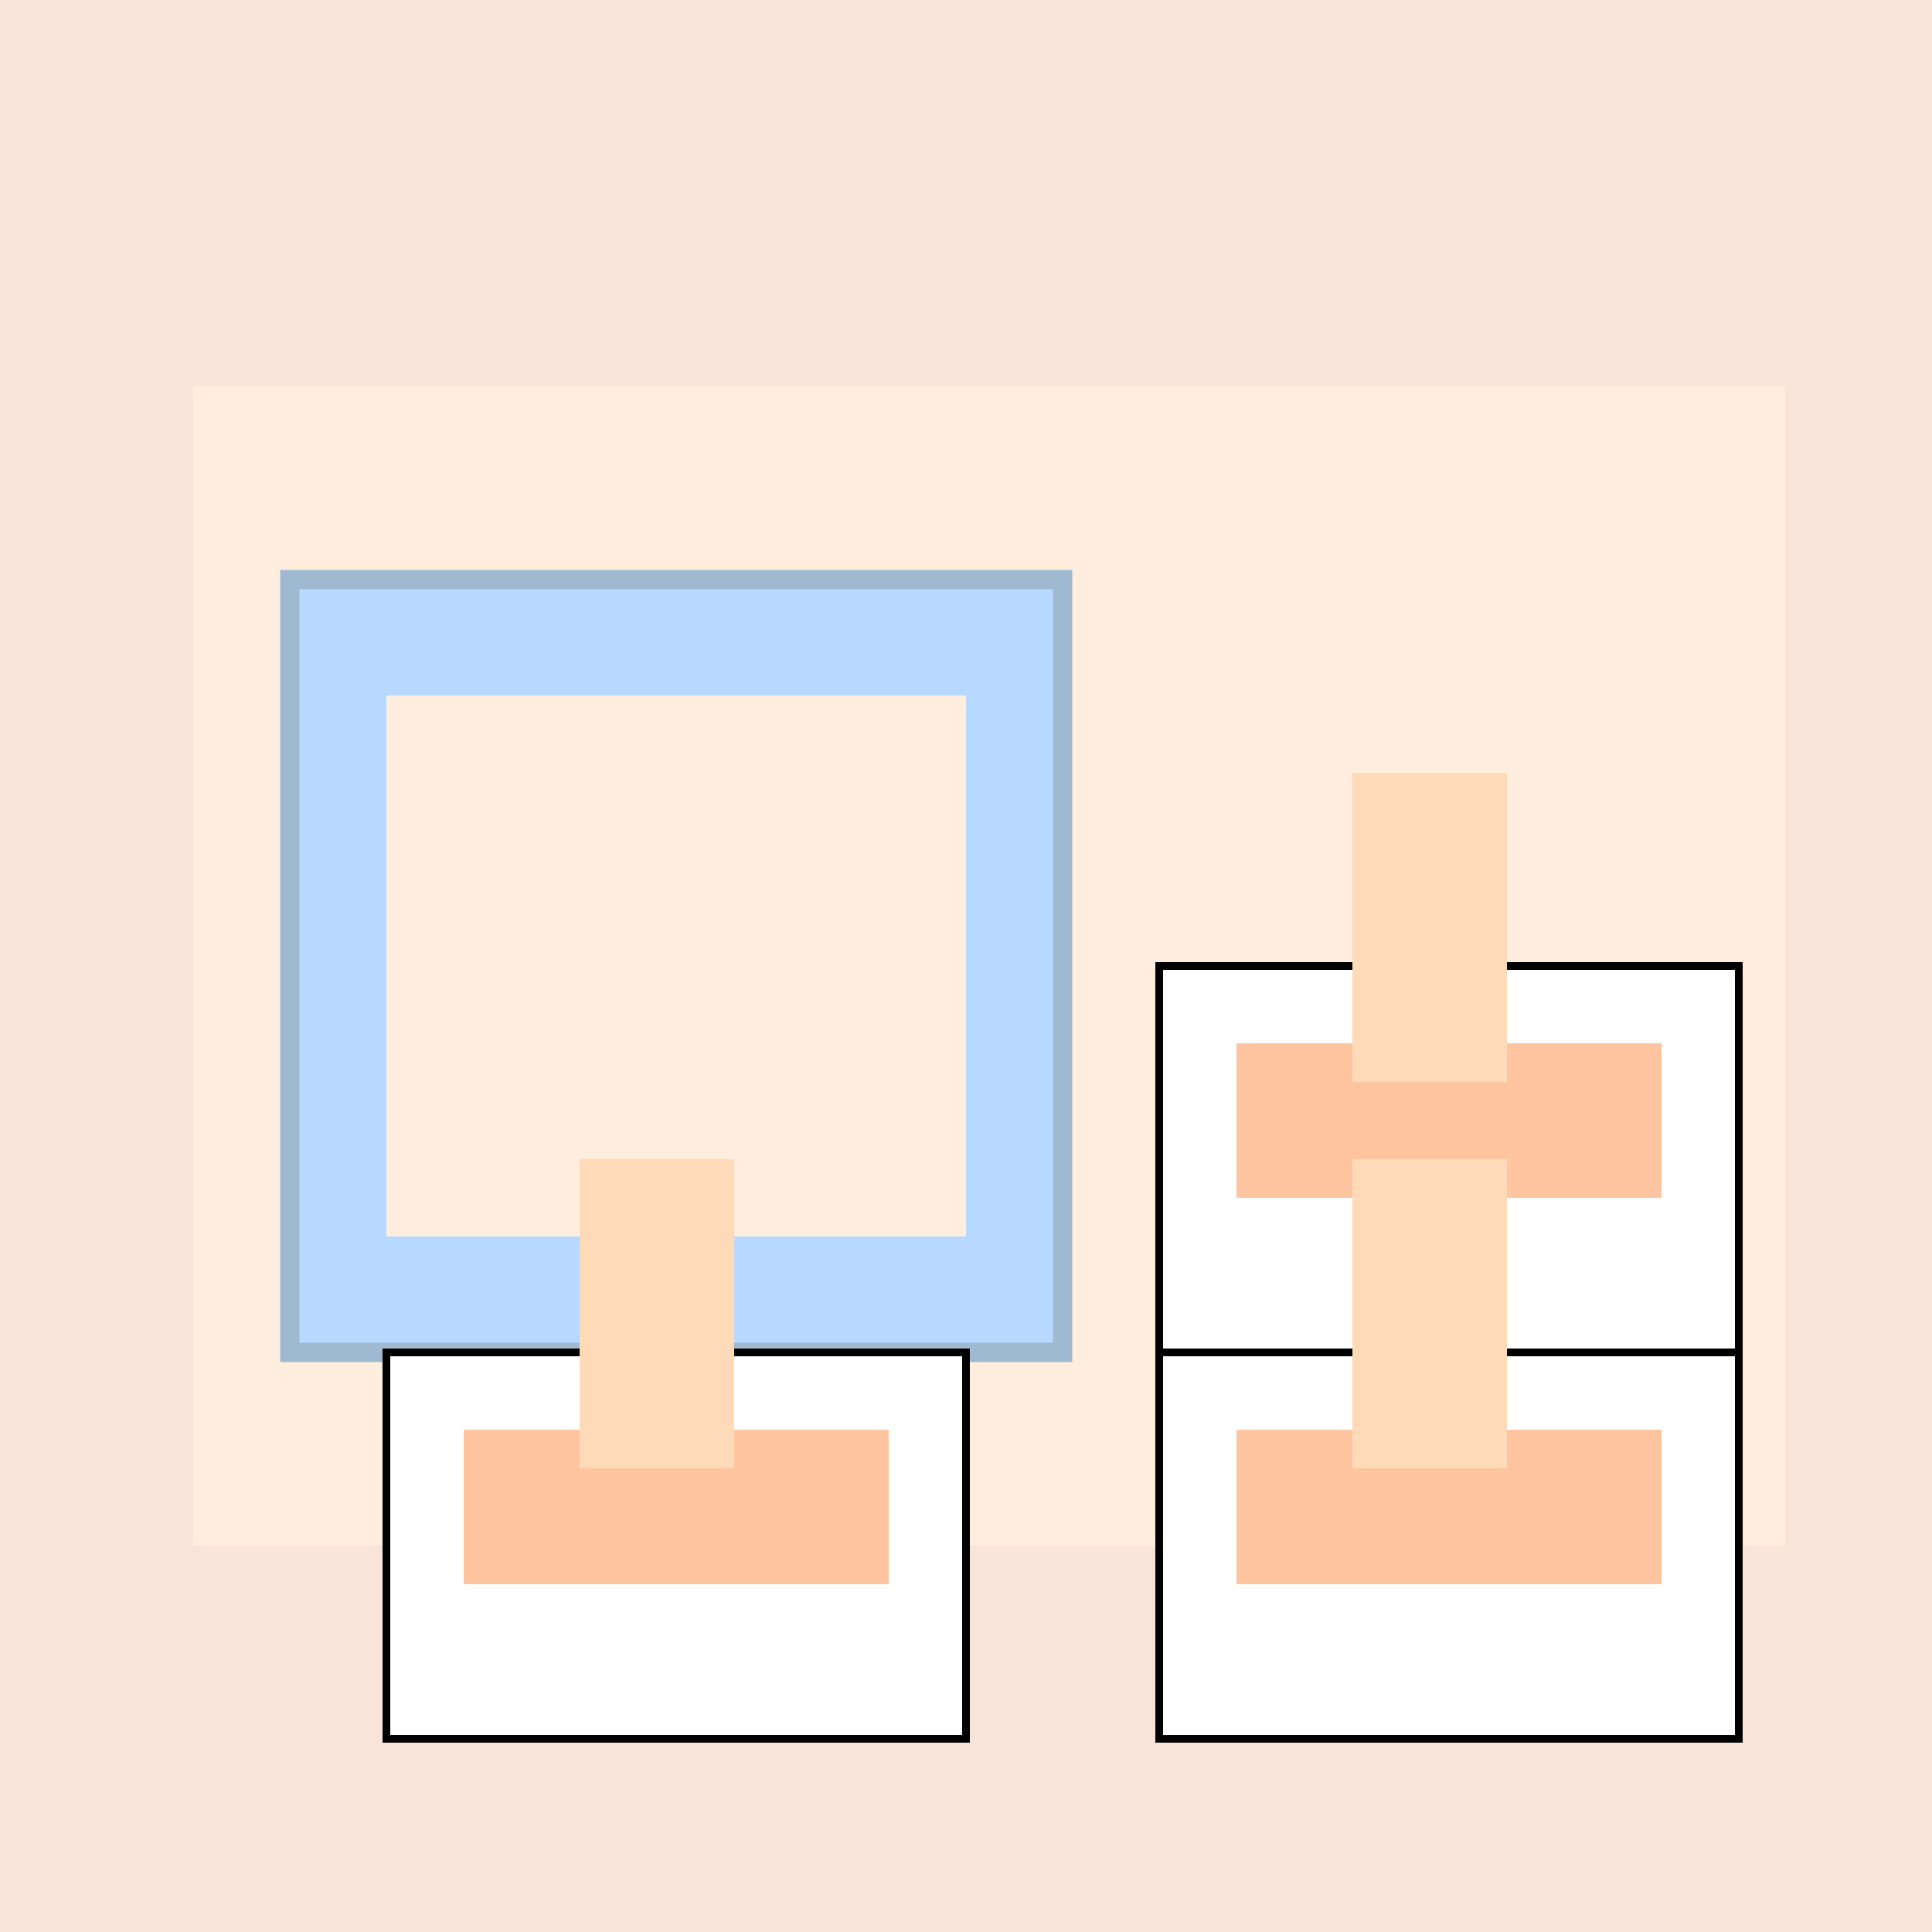
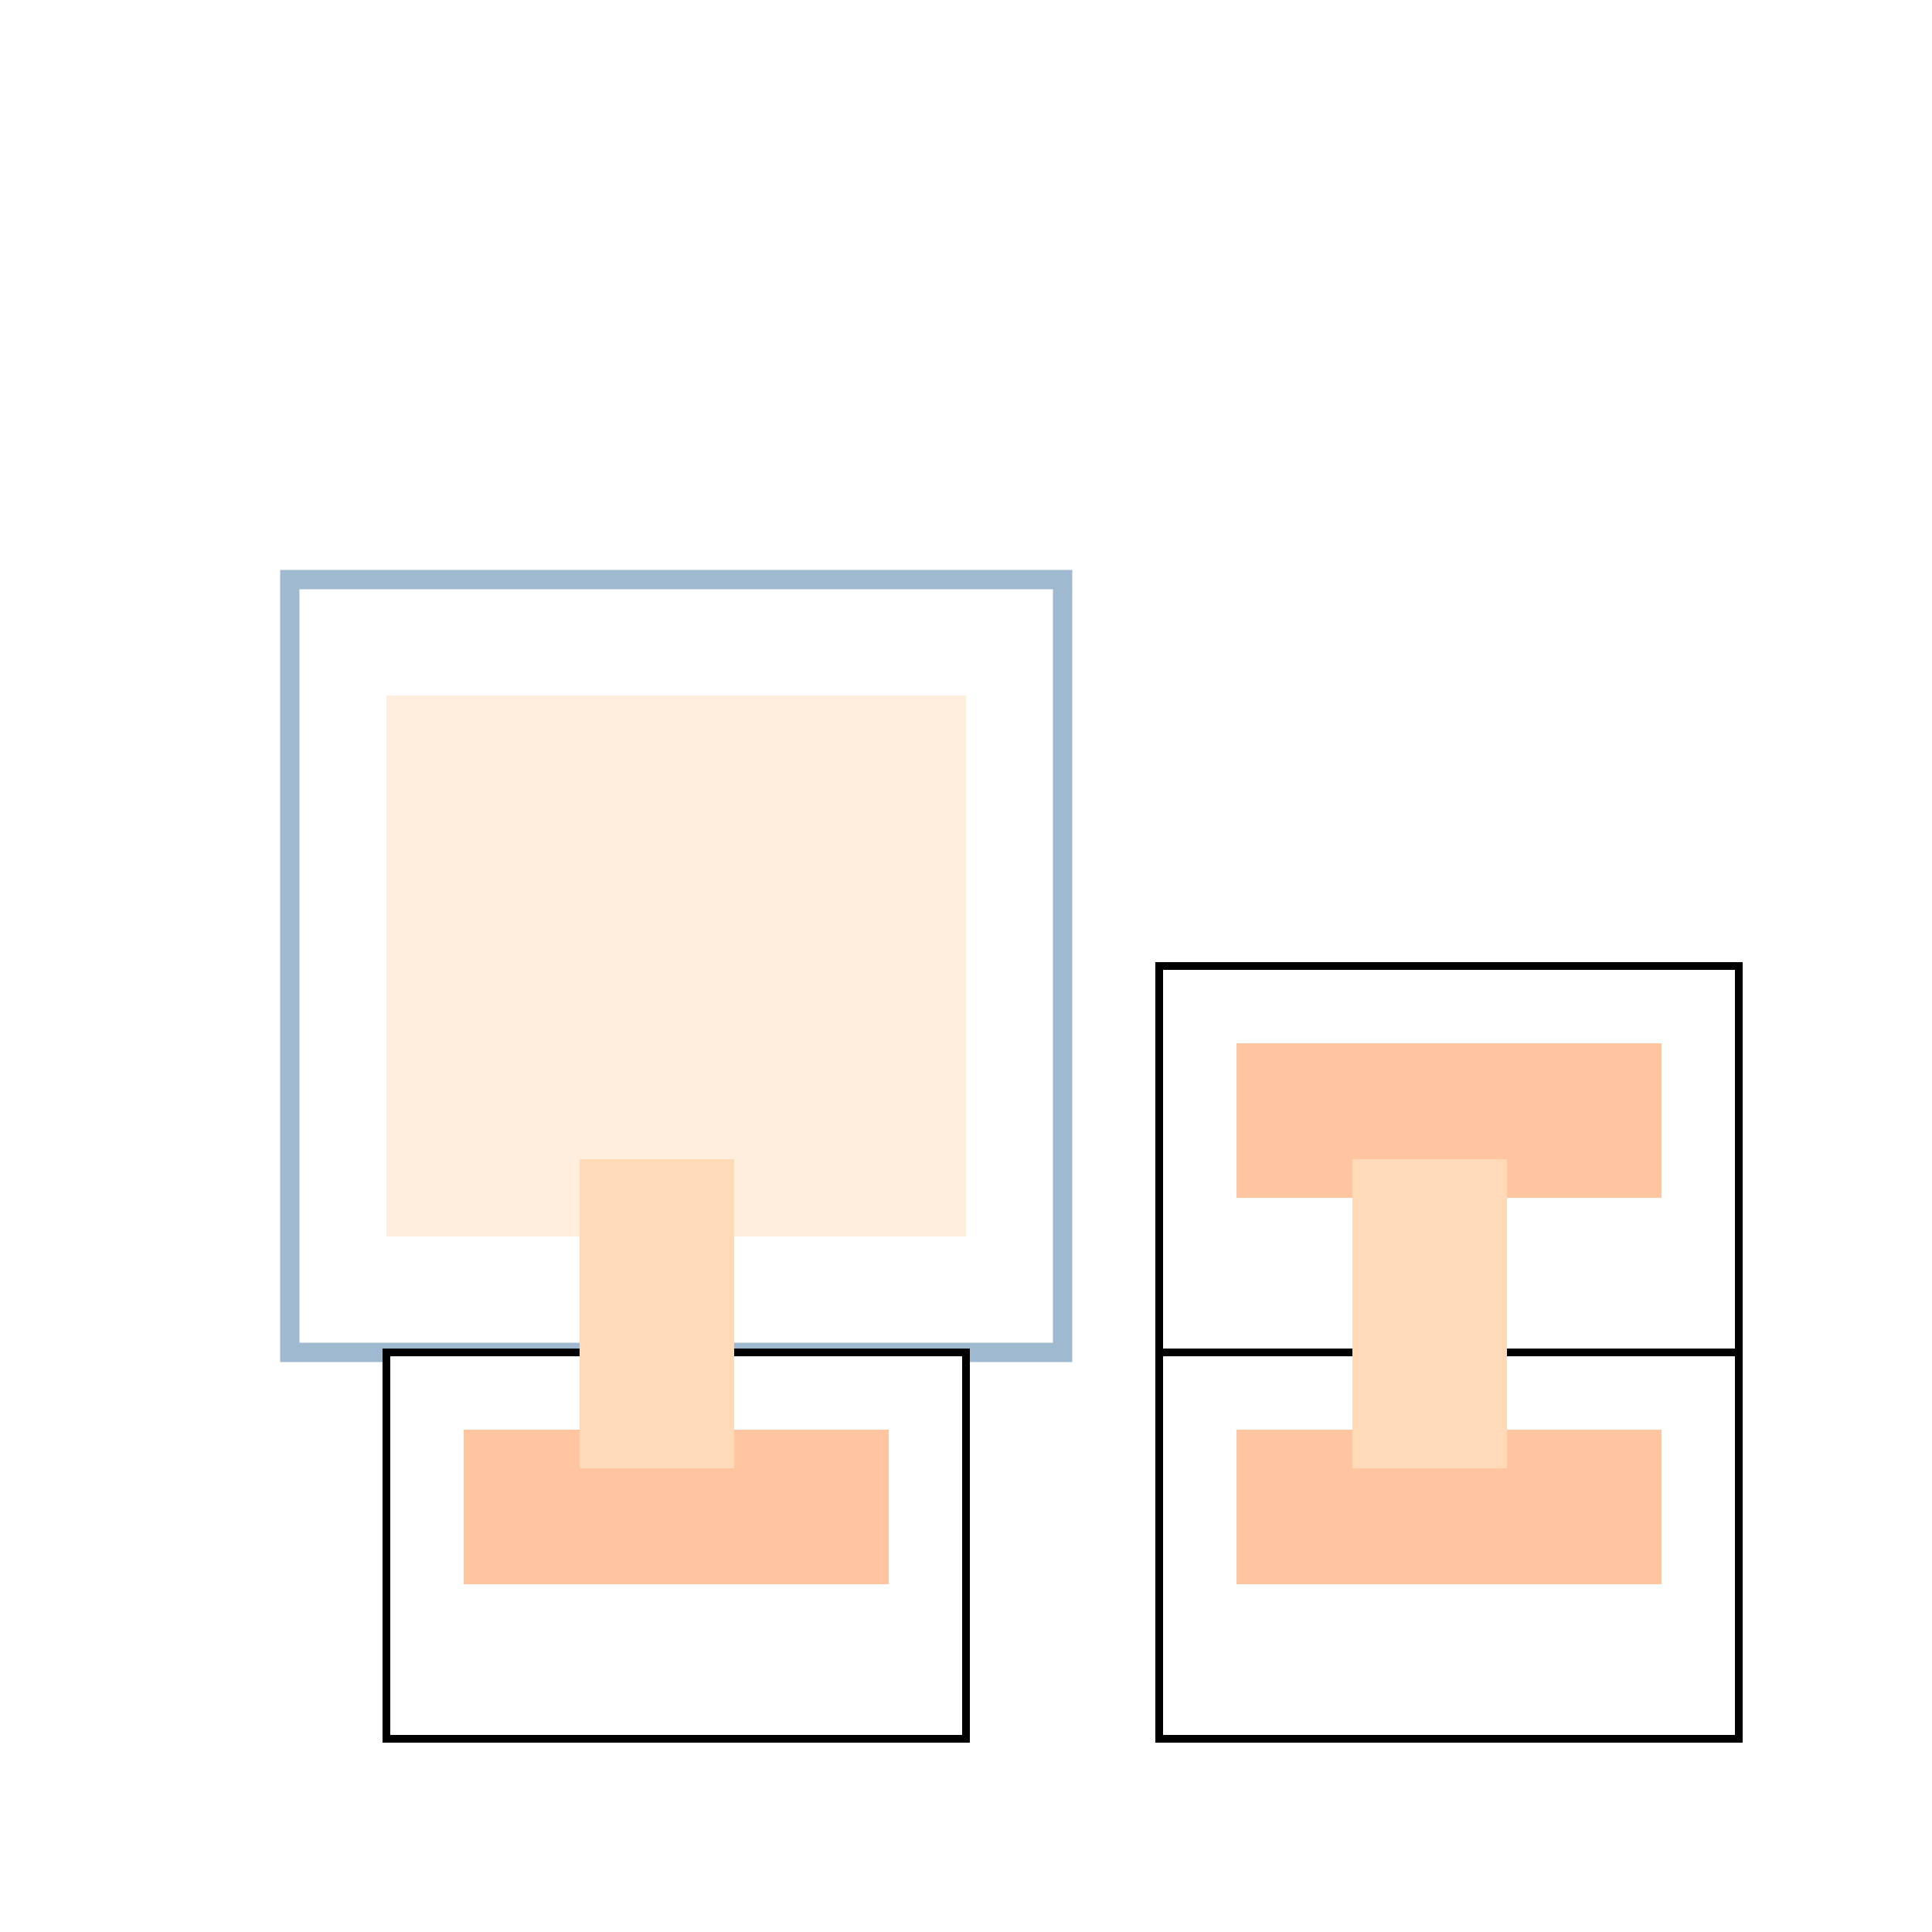
<svg xmlns="http://www.w3.org/2000/svg" width="500" height="500">
  <defs />
  <g>
-     <rect fill="#F9E4D9" stroke="none" x="0" y="0" width="512" height="512" />
-     <rect fill="#FFEEDD" stroke="none" x="50" y="100" width="412" height="300" />
-     <rect fill="#B7D8FF" stroke="none" x="75" y="150" width="200" height="200" />
    <rect fill="none" stroke="#9FB9D1" x="75" y="150" width="200" height="200" stroke-miterlimit="10" stroke-width="5" stroke-dasharray="" />
    <rect fill="#FFEEDD" stroke="none" x="100" y="180" width="150" height="140" />
    <rect fill="#FFFFFF" stroke="none" x="300" y="250" width="150" height="100" />
    <rect fill="none" stroke="#000000" x="300" y="250" width="150" height="100" stroke-miterlimit="10" stroke-width="2" stroke-dasharray="" />
    <rect fill="#FFFFFF" stroke="none" x="100" y="350" width="150" height="100" />
    <rect fill="none" stroke="#000000" x="100" y="350" width="150" height="100" stroke-miterlimit="10" stroke-width="2" stroke-dasharray="" />
    <rect fill="#FFFFFF" stroke="none" x="300" y="350" width="150" height="100" />
    <rect fill="none" stroke="#000000" x="300" y="350" width="150" height="100" stroke-miterlimit="10" stroke-width="2" stroke-dasharray="" />
    <rect fill="#FFC5A1" stroke="none" x="320" y="270" width="110" height="40" />
    <rect fill="#FFC5A1" stroke="none" x="120" y="370" width="110" height="40" />
    <rect fill="#FFC5A1" stroke="none" x="320" y="370" width="110" height="40" />
-     <rect fill="#FFDAB9" stroke="none" x="350" y="200" width="40" height="80" />
    <rect fill="#FFDAB9" stroke="none" x="150" y="300" width="40" height="80" />
    <rect fill="#FFDAB9" stroke="none" x="350" y="300" width="40" height="80" />
  </g>
</svg>